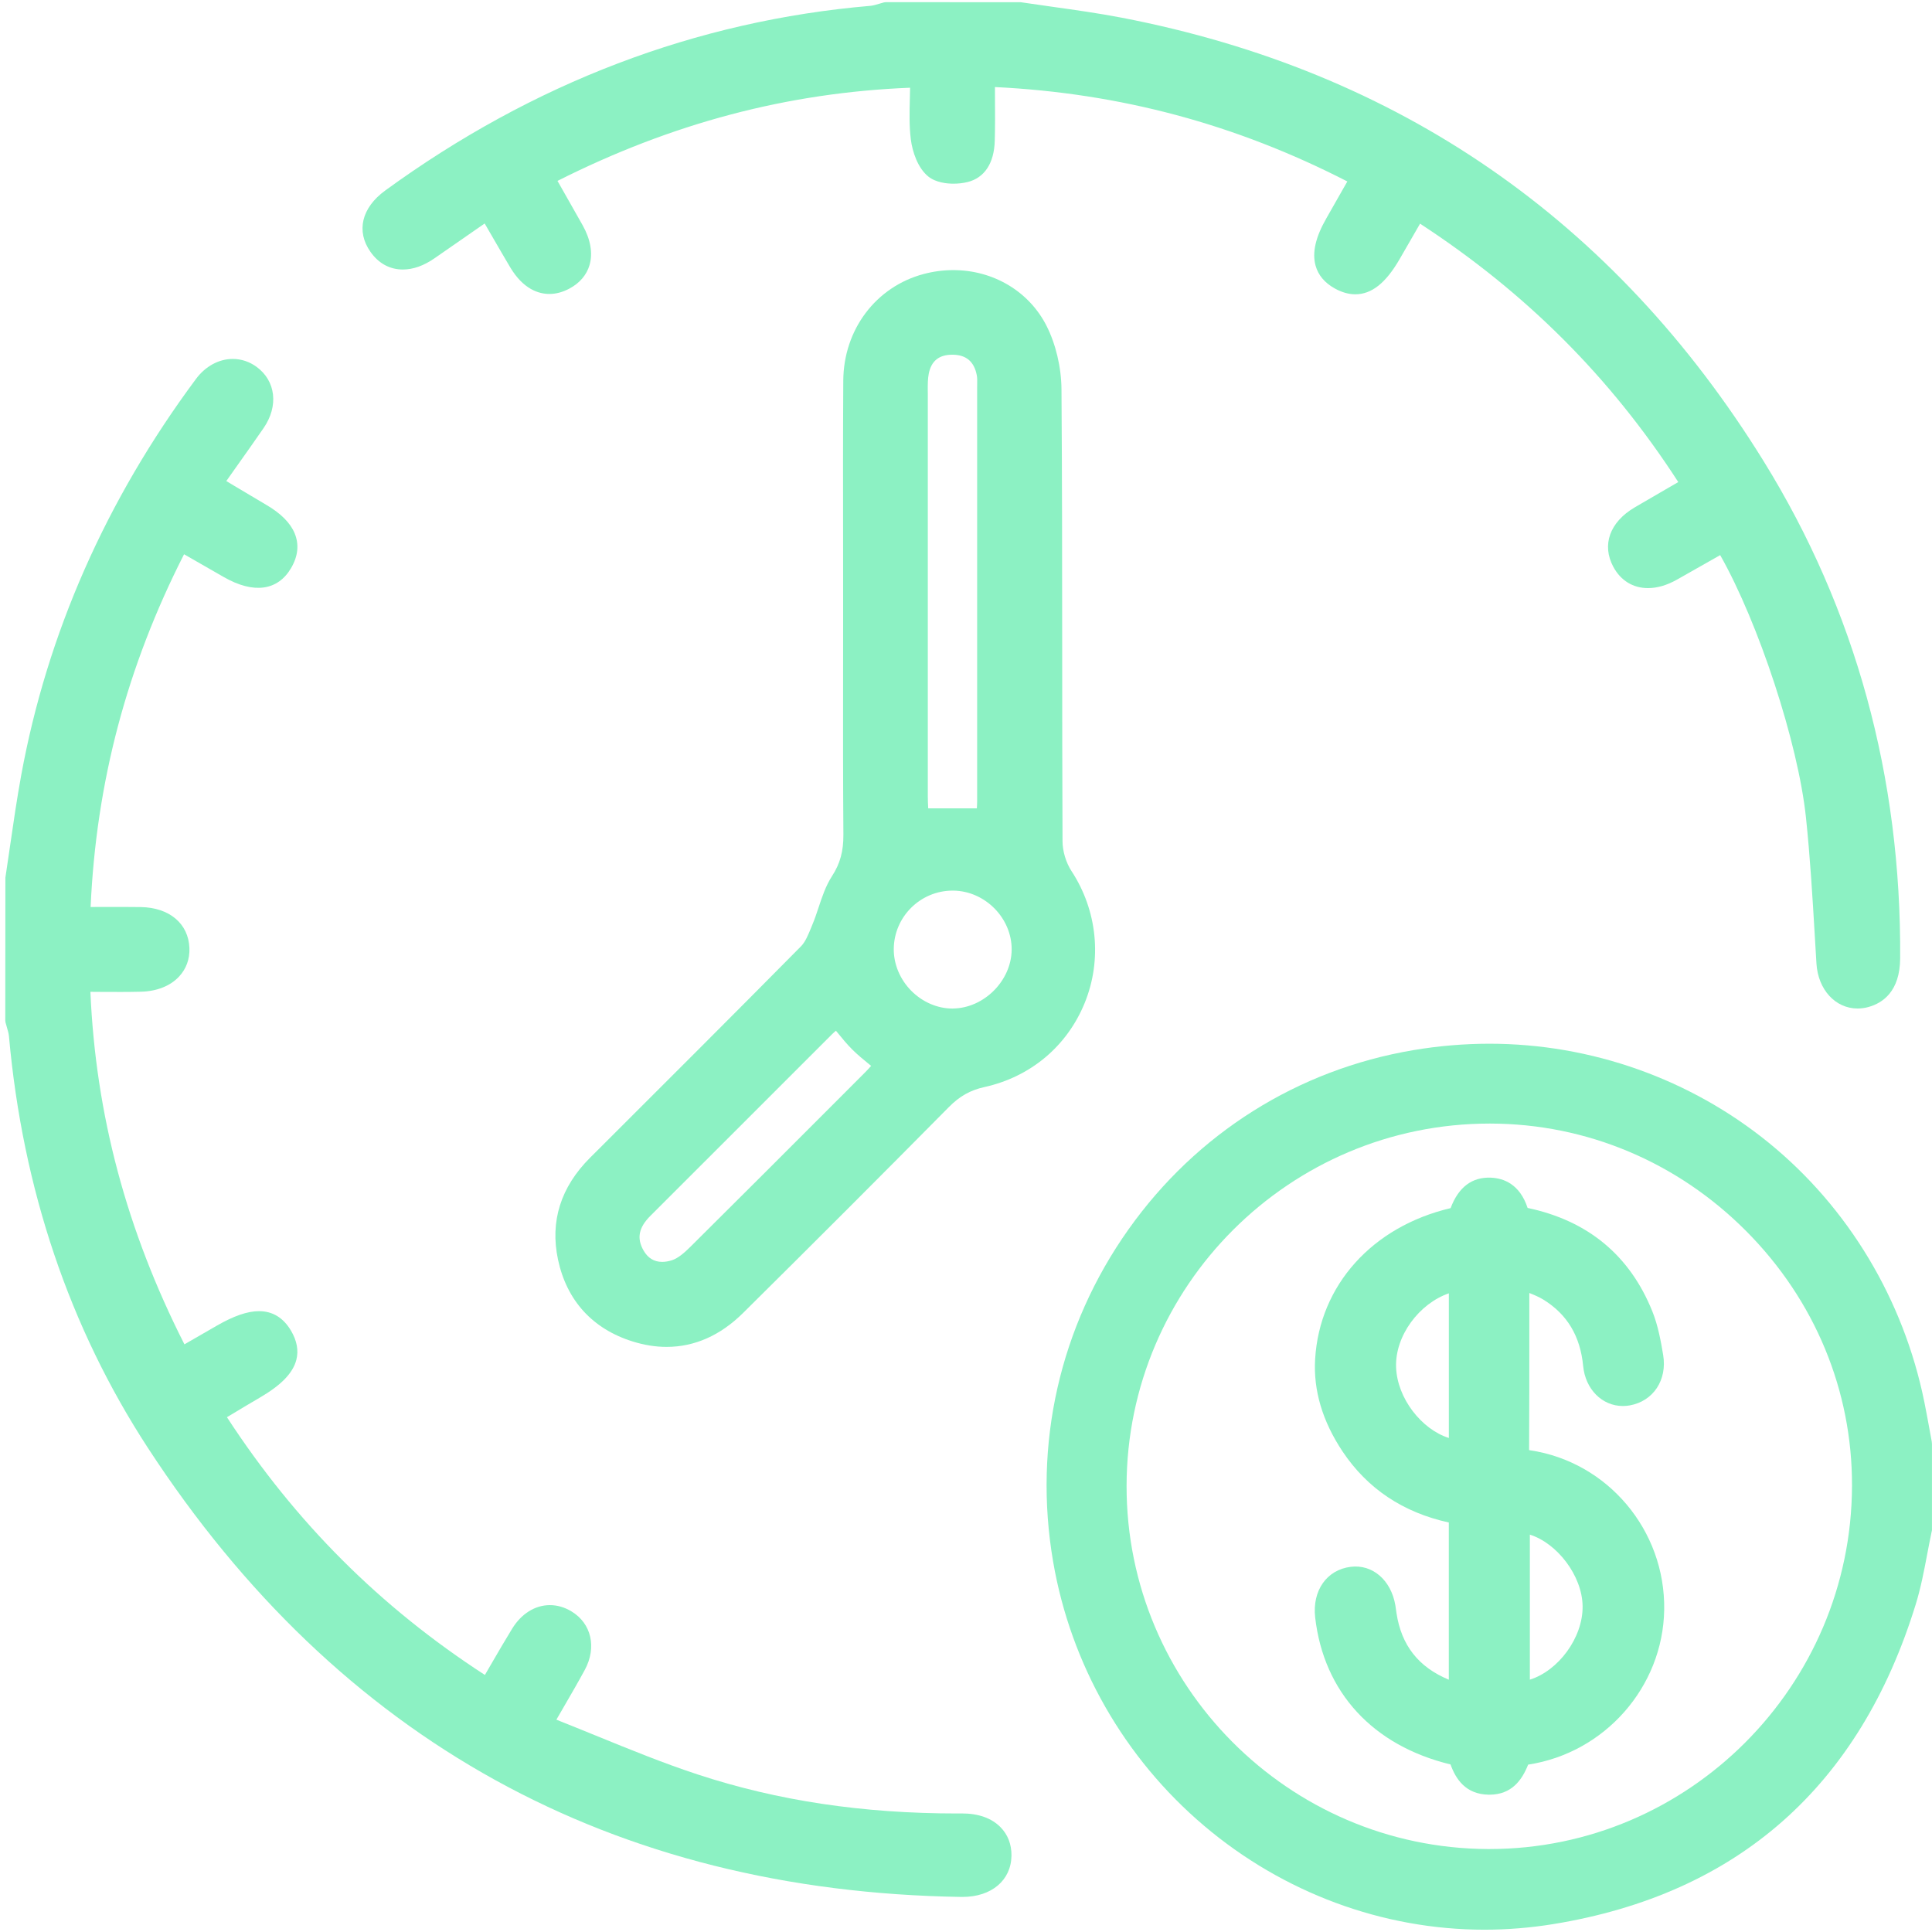
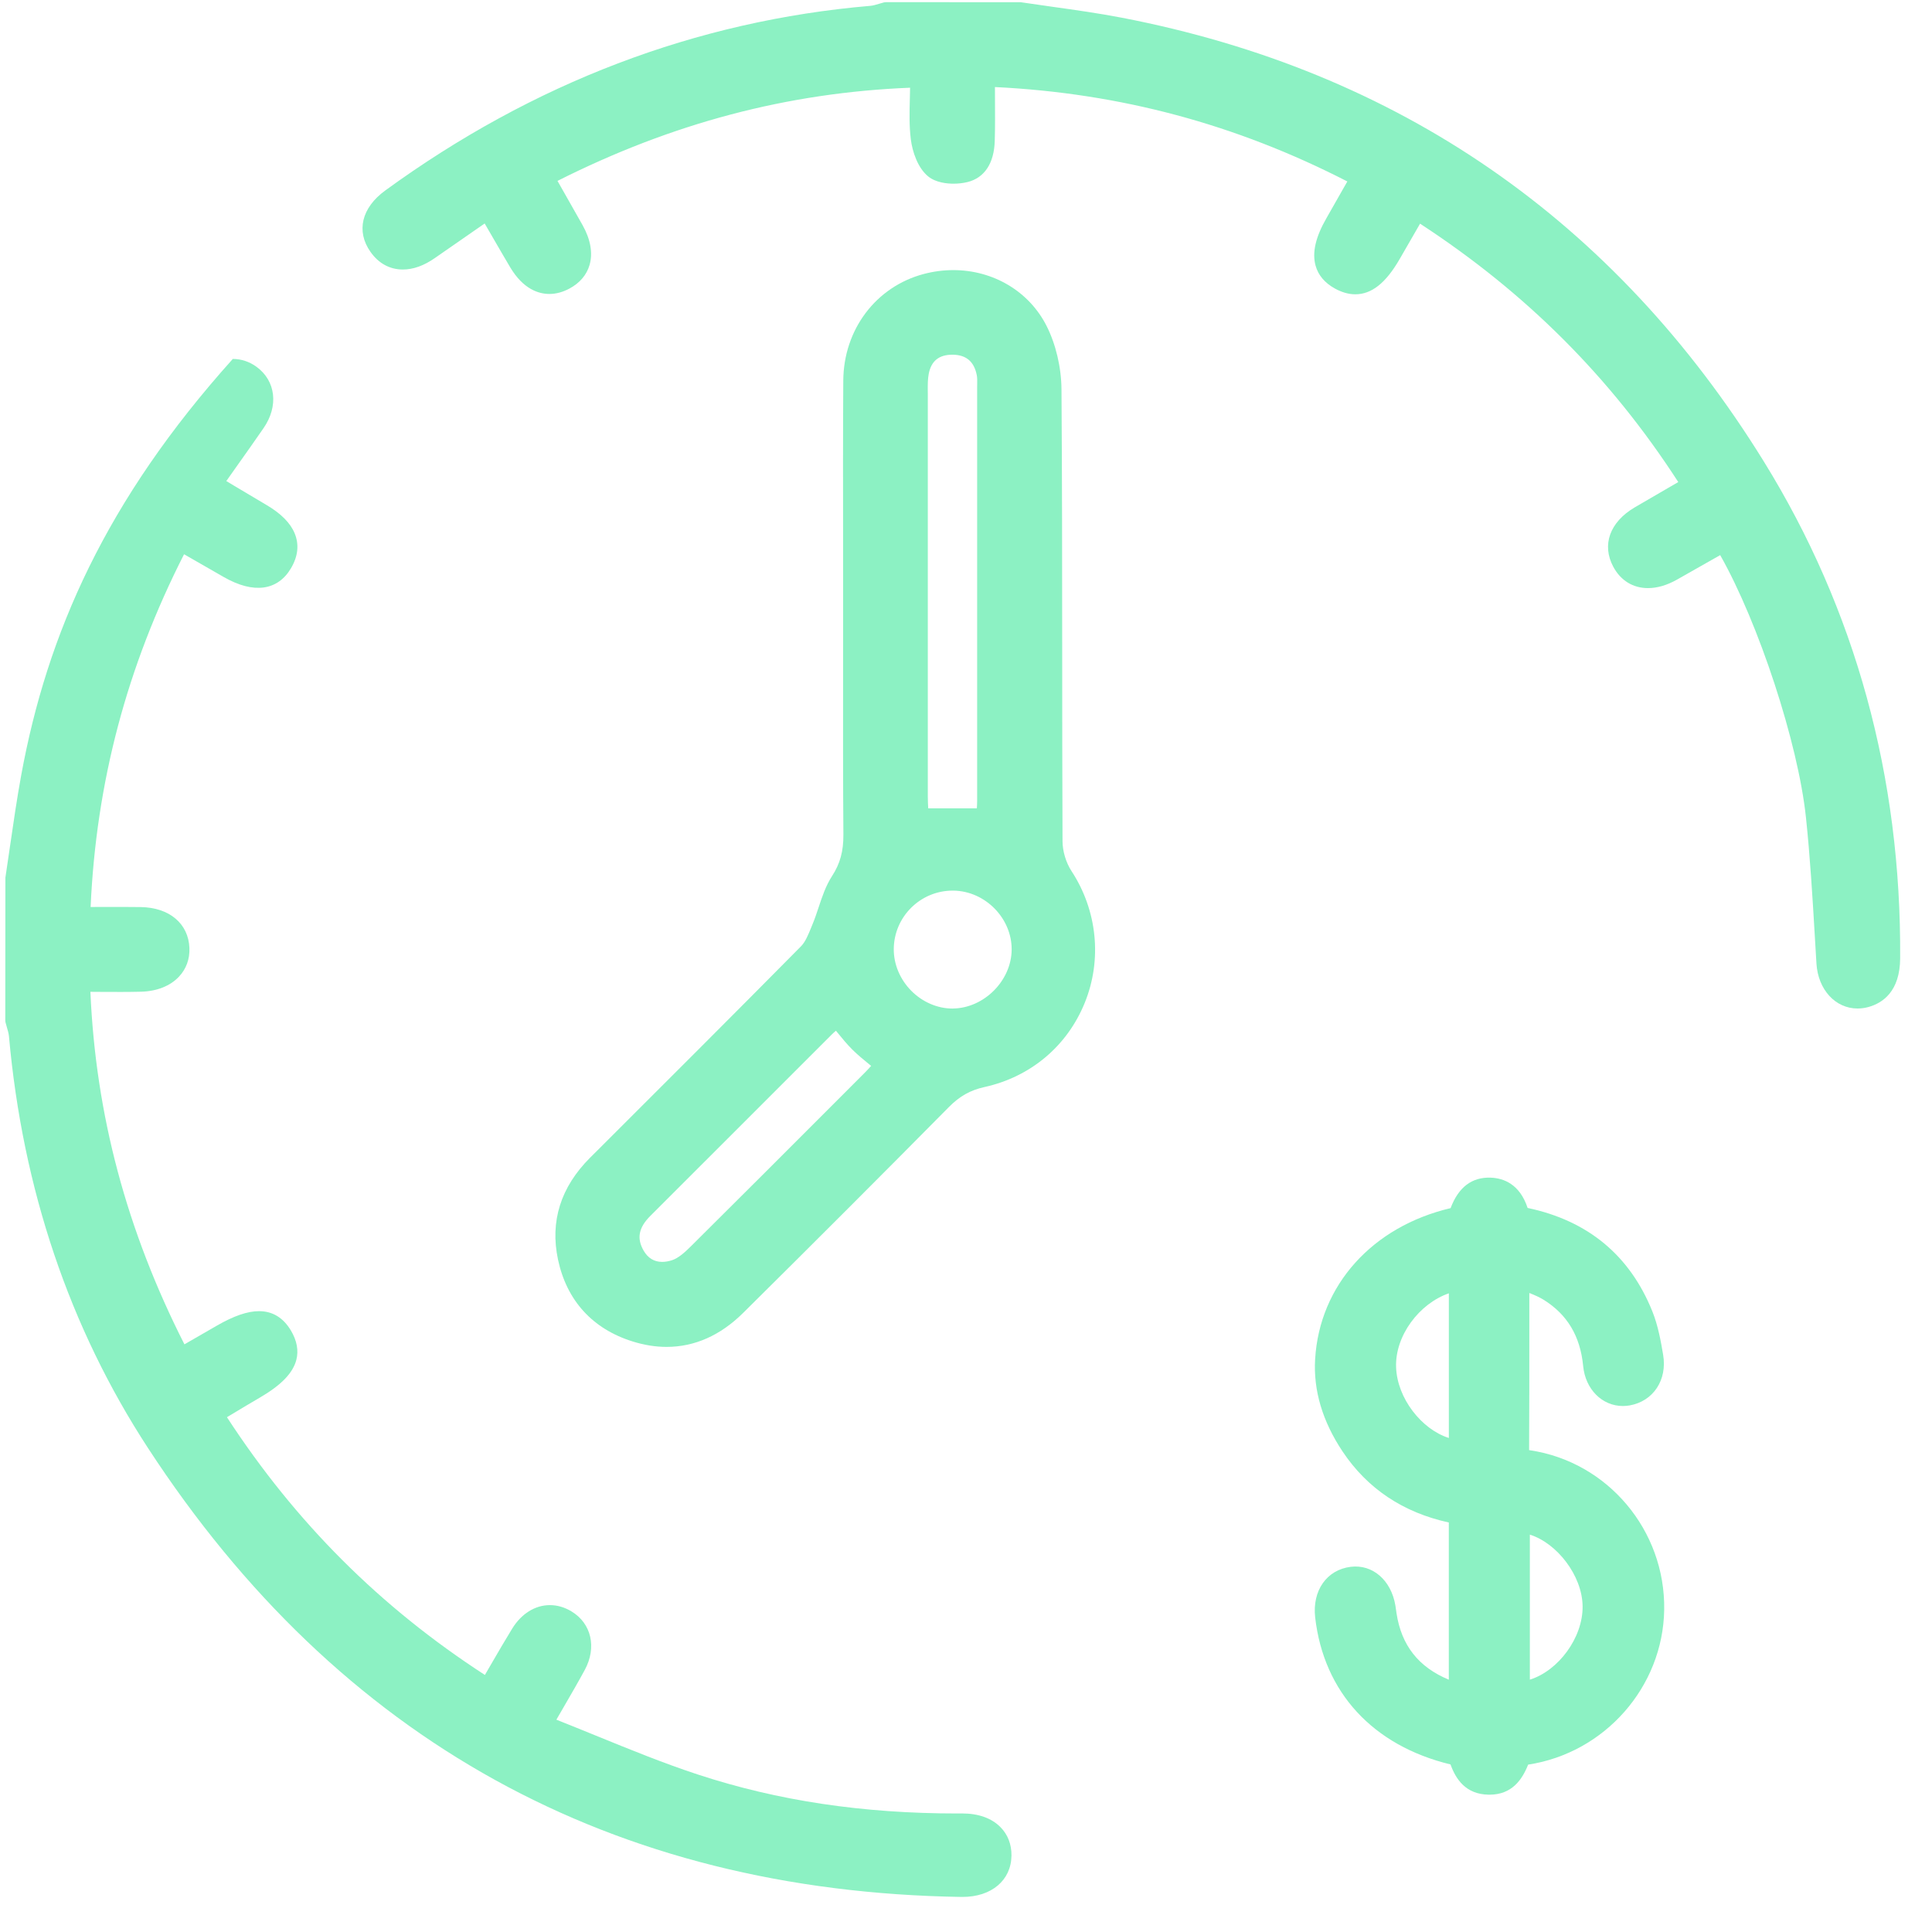
<svg xmlns="http://www.w3.org/2000/svg" width="52" height="52" viewBox="0 0 52 52" fill="none">
-   <path d="M51.993 38.799C51.971 38.683 51.95 38.567 51.929 38.45C51.885 38.209 51.841 37.967 51.792 37.726C51.233 34.977 49.749 32.504 47.613 30.763C45.5 29.041 42.828 28.092 40.089 28.092C39.408 28.092 38.718 28.15 38.038 28.265C34.929 28.79 32.206 30.503 30.373 33.09C28.522 35.701 27.802 38.879 28.346 42.038C28.821 44.8 30.262 47.322 32.405 49.138C34.535 50.944 37.215 51.938 39.953 51.938C40.571 51.938 41.196 51.887 41.81 51.787C46.771 50.977 50.053 48.081 51.563 43.178C51.7 42.733 51.787 42.274 51.871 41.831C51.91 41.628 51.948 41.425 51.991 41.224L51.999 41.187V38.864L51.993 38.799ZM49.847 39.995C49.83 45.383 45.451 49.767 40.087 49.767L40.038 49.767C34.671 49.74 30.313 45.353 30.322 39.988C30.332 34.613 34.714 30.241 40.092 30.241H40.11C42.7 30.245 45.147 31.274 47 33.136C48.845 34.99 49.856 37.426 49.847 39.995Z" fill="#8CF1C3" />
-   <path d="M26.927 49.177C26.689 48.936 26.335 48.809 25.894 48.809L25.767 48.81C23.215 48.81 20.931 48.467 18.785 47.762C17.858 47.457 16.968 47.094 16.025 46.709C15.682 46.57 15.33 46.426 14.975 46.285C15.042 46.168 15.107 46.056 15.17 45.949C15.381 45.585 15.564 45.27 15.74 44.945C16.067 44.34 15.918 43.692 15.378 43.369C15.193 43.258 14.999 43.202 14.8 43.202C14.402 43.202 14.033 43.433 13.786 43.834C13.589 44.155 13.404 44.474 13.207 44.813C13.156 44.902 13.104 44.992 13.051 45.082C10.23 43.252 7.955 40.979 6.108 38.144L6.264 38.051C6.512 37.901 6.749 37.759 6.988 37.62C7.57 37.281 7.883 36.957 7.976 36.601C8.041 36.35 7.992 36.085 7.831 35.813C7.625 35.466 7.336 35.29 6.971 35.29C6.662 35.29 6.291 35.418 5.835 35.681L4.964 36.183C3.406 33.112 2.577 30.003 2.433 26.695C2.532 26.696 2.629 26.696 2.725 26.697C3.093 26.699 3.443 26.701 3.793 26.692C4.217 26.682 4.581 26.539 4.816 26.288C5.012 26.08 5.11 25.813 5.098 25.516C5.073 24.859 4.559 24.426 3.789 24.414C3.441 24.409 3.093 24.41 2.729 24.411C2.633 24.411 2.537 24.412 2.439 24.412C2.59 21.052 3.415 17.942 4.954 14.918L6.026 15.533C6.833 15.995 7.48 15.894 7.834 15.291C8.023 14.969 8.055 14.654 7.93 14.353C7.814 14.074 7.559 13.818 7.173 13.592C6.889 13.425 6.605 13.255 6.31 13.079L6.091 12.948L6.333 12.605C6.597 12.234 6.847 11.88 7.093 11.524C7.503 10.931 7.425 10.251 6.903 9.872C6.714 9.734 6.493 9.661 6.266 9.661C5.89 9.661 5.528 9.858 5.273 10.202C2.851 13.463 1.27 17.051 0.571 20.864C0.456 21.494 0.362 22.138 0.272 22.76C0.23 23.048 0.189 23.336 0.145 23.623L0.142 27.465L0.148 27.516C0.16 27.561 0.173 27.607 0.186 27.652C0.211 27.737 0.234 27.816 0.241 27.889C0.61 32.002 1.869 35.732 3.983 38.974C9.116 46.844 16.48 50.909 25.872 51.056L25.905 51.056C26.687 51.056 27.216 50.609 27.224 49.943C27.227 49.641 27.125 49.377 26.927 49.177Z" fill="#8CF1C3" />
+   <path d="M26.927 49.177C26.689 48.936 26.335 48.809 25.894 48.809L25.767 48.81C23.215 48.81 20.931 48.467 18.785 47.762C17.858 47.457 16.968 47.094 16.025 46.709C15.682 46.57 15.33 46.426 14.975 46.285C15.042 46.168 15.107 46.056 15.17 45.949C15.381 45.585 15.564 45.27 15.74 44.945C16.067 44.34 15.918 43.692 15.378 43.369C15.193 43.258 14.999 43.202 14.8 43.202C14.402 43.202 14.033 43.433 13.786 43.834C13.589 44.155 13.404 44.474 13.207 44.813C13.156 44.902 13.104 44.992 13.051 45.082C10.23 43.252 7.955 40.979 6.108 38.144L6.264 38.051C6.512 37.901 6.749 37.759 6.988 37.62C7.57 37.281 7.883 36.957 7.976 36.601C8.041 36.35 7.992 36.085 7.831 35.813C7.625 35.466 7.336 35.29 6.971 35.29C6.662 35.29 6.291 35.418 5.835 35.681L4.964 36.183C3.406 33.112 2.577 30.003 2.433 26.695C2.532 26.696 2.629 26.696 2.725 26.697C3.093 26.699 3.443 26.701 3.793 26.692C4.217 26.682 4.581 26.539 4.816 26.288C5.012 26.08 5.11 25.813 5.098 25.516C5.073 24.859 4.559 24.426 3.789 24.414C3.441 24.409 3.093 24.41 2.729 24.411C2.633 24.411 2.537 24.412 2.439 24.412C2.59 21.052 3.415 17.942 4.954 14.918L6.026 15.533C6.833 15.995 7.48 15.894 7.834 15.291C8.023 14.969 8.055 14.654 7.93 14.353C7.814 14.074 7.559 13.818 7.173 13.592C6.889 13.425 6.605 13.255 6.31 13.079L6.091 12.948L6.333 12.605C6.597 12.234 6.847 11.88 7.093 11.524C7.503 10.931 7.425 10.251 6.903 9.872C6.714 9.734 6.493 9.661 6.266 9.661C2.851 13.463 1.27 17.051 0.571 20.864C0.456 21.494 0.362 22.138 0.272 22.76C0.23 23.048 0.189 23.336 0.145 23.623L0.142 27.465L0.148 27.516C0.16 27.561 0.173 27.607 0.186 27.652C0.211 27.737 0.234 27.816 0.241 27.889C0.61 32.002 1.869 35.732 3.983 38.974C9.116 46.844 16.48 50.909 25.872 51.056L25.905 51.056C26.687 51.056 27.216 50.609 27.224 49.943C27.227 49.641 27.125 49.377 26.927 49.177Z" fill="#8CF1C3" />
  <path d="M47.474 12.421C43.459 5.93 37.642 1.91 30.184 0.475C29.568 0.357 28.939 0.268 28.33 0.183C28.045 0.143 27.76 0.103 27.475 0.06L23.846 0.058L23.794 0.064C23.748 0.076 23.703 0.089 23.657 0.103C23.575 0.128 23.497 0.151 23.426 0.157C18.741 0.557 14.348 2.23 10.368 5.128C9.732 5.591 9.58 6.223 9.971 6.778C10.19 7.09 10.491 7.254 10.843 7.254C11.121 7.254 11.41 7.151 11.702 6.947C12.057 6.7 12.413 6.453 12.764 6.21L13.045 6.015C13.131 6.162 13.216 6.31 13.301 6.457C13.444 6.703 13.586 6.949 13.731 7.193C14.085 7.787 14.501 7.912 14.787 7.912C14.967 7.912 15.15 7.862 15.33 7.765C15.605 7.617 15.791 7.398 15.868 7.132C15.96 6.816 15.896 6.446 15.682 6.063C15.508 5.752 15.331 5.442 15.15 5.124L15.005 4.869C18.09 3.314 21.199 2.493 24.495 2.361C24.493 2.456 24.491 2.55 24.489 2.642C24.479 3.026 24.47 3.388 24.515 3.751C24.557 4.083 24.701 4.52 24.983 4.749C25.191 4.918 25.499 4.944 25.663 4.944C25.793 4.944 25.922 4.929 26.037 4.901C26.496 4.79 26.758 4.395 26.774 3.788C26.785 3.41 26.782 3.037 26.78 2.643C26.78 2.544 26.779 2.444 26.779 2.343C30.15 2.508 33.258 3.341 36.264 4.884L36.142 5.097C35.992 5.363 35.848 5.616 35.703 5.869C35.408 6.381 35.312 6.8 35.409 7.15C35.48 7.406 35.654 7.613 35.926 7.764C36.114 7.868 36.299 7.921 36.476 7.921C36.917 7.921 37.296 7.621 37.669 6.978C37.813 6.728 37.957 6.478 38.105 6.222L38.221 6.02C41.074 7.881 43.351 10.16 45.171 12.975L44.903 13.13C44.592 13.31 44.294 13.482 43.997 13.657C43.325 14.054 43.106 14.667 43.423 15.257C43.622 15.626 43.953 15.829 44.356 15.829C44.603 15.829 44.864 15.753 45.13 15.604C45.445 15.427 45.758 15.249 46.07 15.071L46.299 14.941C47.333 16.766 48.395 19.995 48.607 21.997C48.719 23.059 48.784 24.146 48.846 25.198C48.861 25.444 48.875 25.69 48.89 25.936C48.934 26.636 49.399 27.144 49.996 27.144C50.093 27.144 50.191 27.131 50.289 27.104C50.675 26.997 51.137 26.683 51.143 25.795C51.175 20.91 49.94 16.41 47.474 12.421Z" fill="#8CF1C3" />
  <path d="M28.839 23.444C28.692 23.218 28.599 22.912 28.598 22.642C28.59 20.907 28.59 19.142 28.589 17.436C28.588 15.155 28.587 12.797 28.57 10.478C28.565 9.887 28.418 9.264 28.167 8.769C27.698 7.844 26.736 7.27 25.658 7.27C25.392 7.27 25.124 7.305 24.864 7.374C23.576 7.715 22.705 8.87 22.697 10.246C22.688 11.698 22.69 13.175 22.692 14.602C22.693 15.231 22.693 15.859 22.693 16.488C22.693 17.003 22.693 17.518 22.692 18.034C22.69 19.486 22.689 20.988 22.7 22.465C22.703 22.911 22.612 23.244 22.395 23.579C22.225 23.842 22.126 24.14 22.031 24.428C21.979 24.584 21.93 24.732 21.87 24.875L21.83 24.973C21.754 25.159 21.676 25.351 21.56 25.469C19.742 27.308 17.881 29.165 16.081 30.962L15.883 31.159C15.091 31.95 14.8 32.873 15.019 33.903C15.254 35.005 15.947 35.767 17.025 36.105C17.334 36.202 17.642 36.252 17.939 36.252C18.695 36.252 19.389 35.944 20.002 35.337C21.889 33.468 23.751 31.605 25.537 29.799C25.828 29.504 26.116 29.342 26.497 29.258C27.738 28.984 28.721 28.158 29.195 26.994C29.668 25.833 29.535 24.506 28.839 23.444ZM23.447 28.688C23.394 28.748 23.342 28.805 23.289 28.858L22.671 29.477C21.334 30.816 19.95 32.2 18.584 33.556C18.433 33.706 18.255 33.867 18.081 33.921C17.991 33.949 17.904 33.964 17.823 33.964C17.606 33.964 17.438 33.861 17.322 33.659C17.133 33.329 17.189 33.041 17.505 32.725L19.586 30.645C20.522 29.709 21.458 28.773 22.394 27.837C22.426 27.805 22.462 27.774 22.499 27.742C22.512 27.758 22.524 27.773 22.537 27.788C22.669 27.95 22.793 28.102 22.937 28.246C23.08 28.389 23.234 28.514 23.396 28.647C23.413 28.661 23.43 28.674 23.447 28.688ZM27.229 25.561C27.223 26.393 26.486 27.134 25.652 27.144L25.633 27.145C25.232 27.145 24.829 26.971 24.53 26.67C24.226 26.365 24.053 25.954 24.056 25.544C24.061 24.677 24.771 23.971 25.64 23.971L25.669 23.971C26.52 23.987 27.235 24.715 27.229 25.561ZM24.971 10.51C24.97 10.351 24.97 10.2 24.997 10.062C25.064 9.716 25.272 9.547 25.631 9.547L25.648 9.547C26.006 9.553 26.216 9.731 26.289 10.091C26.304 10.163 26.303 10.248 26.301 10.338L26.3 10.418C26.301 14.133 26.301 17.848 26.3 21.562C26.3 21.626 26.296 21.692 26.292 21.757H24.983C24.977 21.648 24.972 21.537 24.972 21.427C24.97 17.819 24.97 14.21 24.972 10.601L24.971 10.51Z" fill="#8CF1C3" />
  <path d="M41.173 39.033C41.167 39.032 41.161 39.031 41.156 39.03C41.156 39.025 41.156 39.018 41.156 39.011C41.162 37.994 41.162 36.977 41.162 35.961C41.162 35.574 41.161 35.187 41.162 34.801C41.304 34.857 41.43 34.912 41.541 34.98C42.183 35.377 42.533 35.961 42.611 36.767C42.67 37.39 43.12 37.843 43.68 37.843C43.741 37.843 43.803 37.837 43.863 37.827C44.499 37.714 44.877 37.142 44.764 36.468C44.705 36.121 44.632 35.689 44.472 35.293C43.866 33.788 42.737 32.853 41.116 32.512C40.904 31.869 40.47 31.711 40.126 31.697C39.617 31.677 39.255 31.953 39.043 32.517C36.938 33.013 35.516 34.589 35.397 36.58C35.346 37.42 35.595 38.256 36.135 39.066C36.803 40.067 37.764 40.709 38.995 40.978V45.209C38.179 44.871 37.718 44.284 37.587 43.418C37.583 43.392 37.579 43.367 37.576 43.341C37.57 43.294 37.564 43.247 37.555 43.2C37.438 42.531 36.945 42.098 36.354 42.171C35.708 42.252 35.316 42.812 35.398 43.534C35.63 45.552 36.953 46.985 39.041 47.49C39.18 47.88 39.447 48.295 40.068 48.304L40.09 48.304C40.688 48.304 40.967 47.907 41.13 47.495C43.191 47.181 44.759 45.406 44.792 43.328C44.826 41.188 43.27 39.342 41.173 39.033ZM37.576 36.802C37.544 35.955 38.196 35.086 38.996 34.81V38.703C38.264 38.473 37.606 37.637 37.576 36.802ZM41.176 41.305C41.906 41.534 42.584 42.404 42.596 43.228C42.608 44.084 41.938 44.971 41.176 45.208V41.305Z" fill="#8CF1C3" />
</svg>